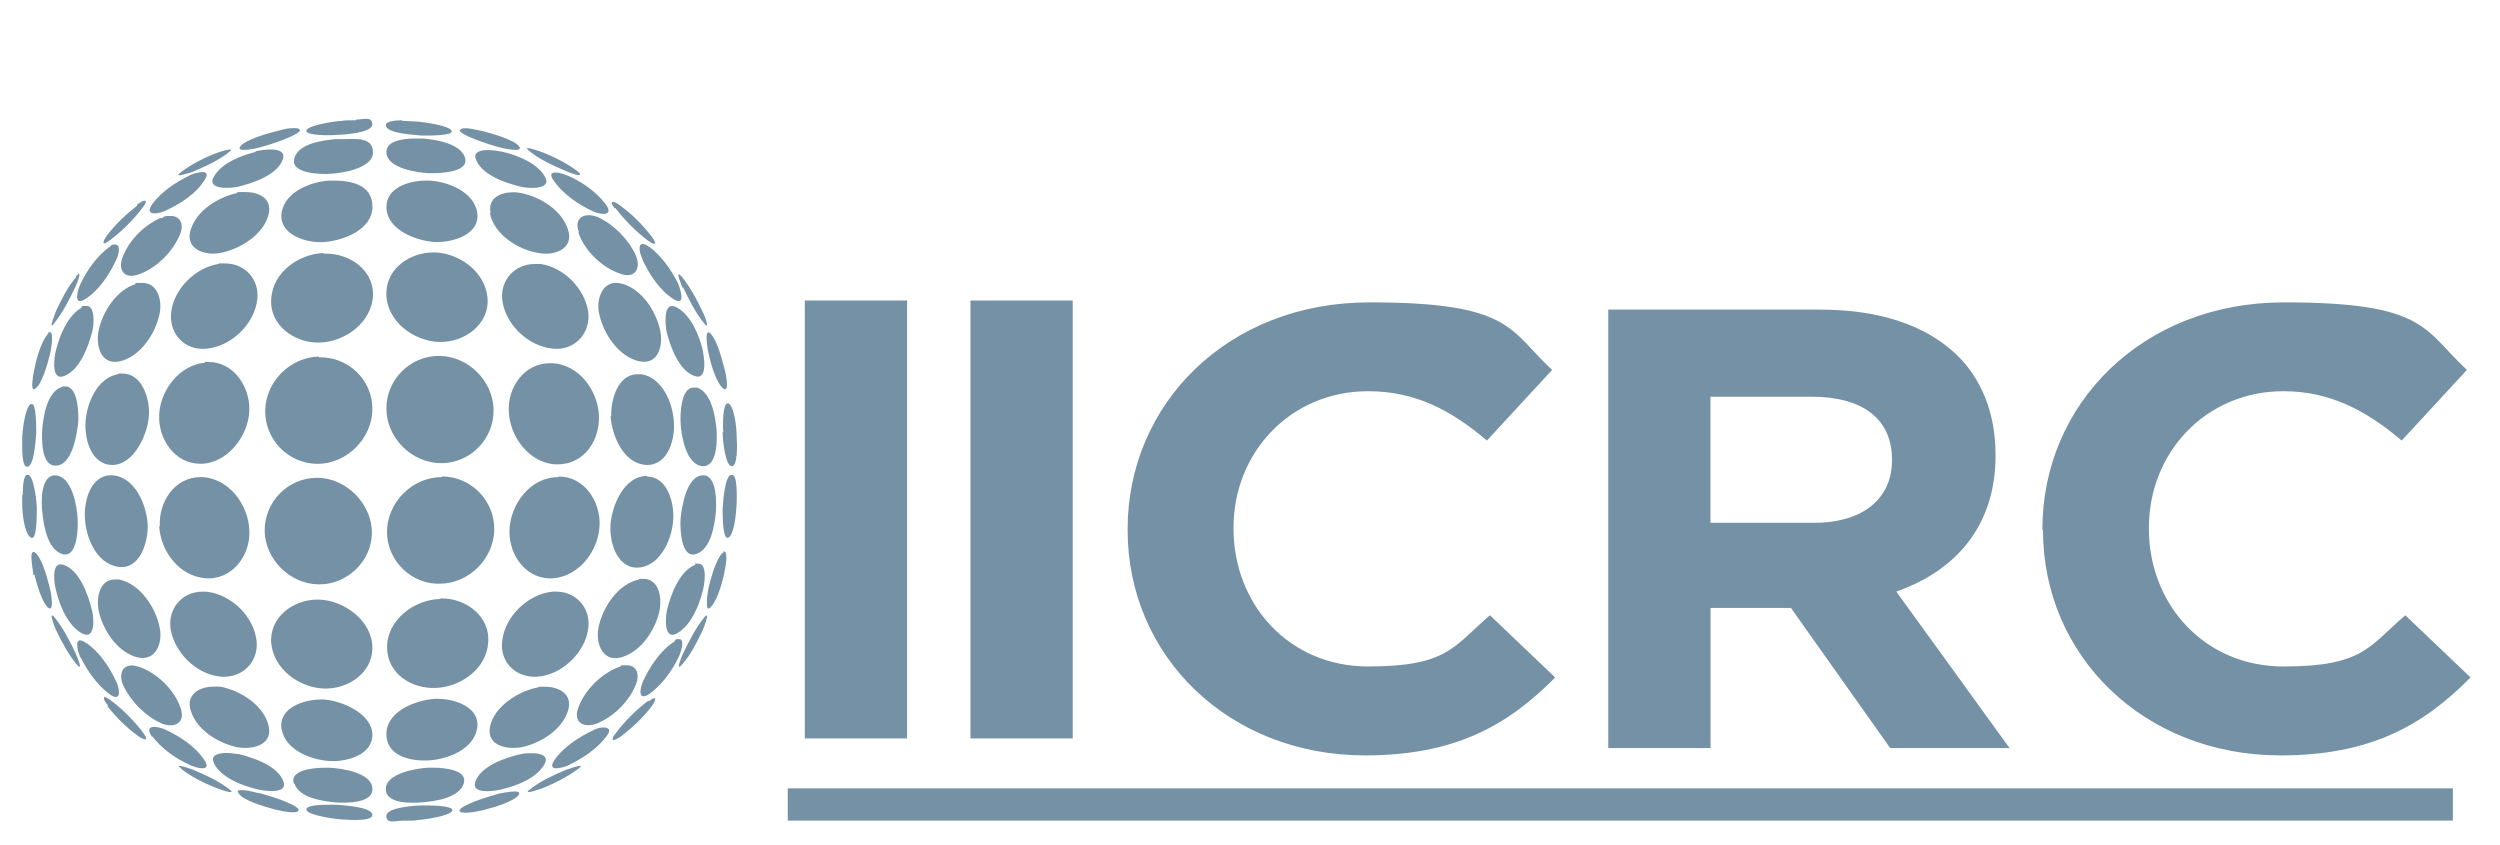
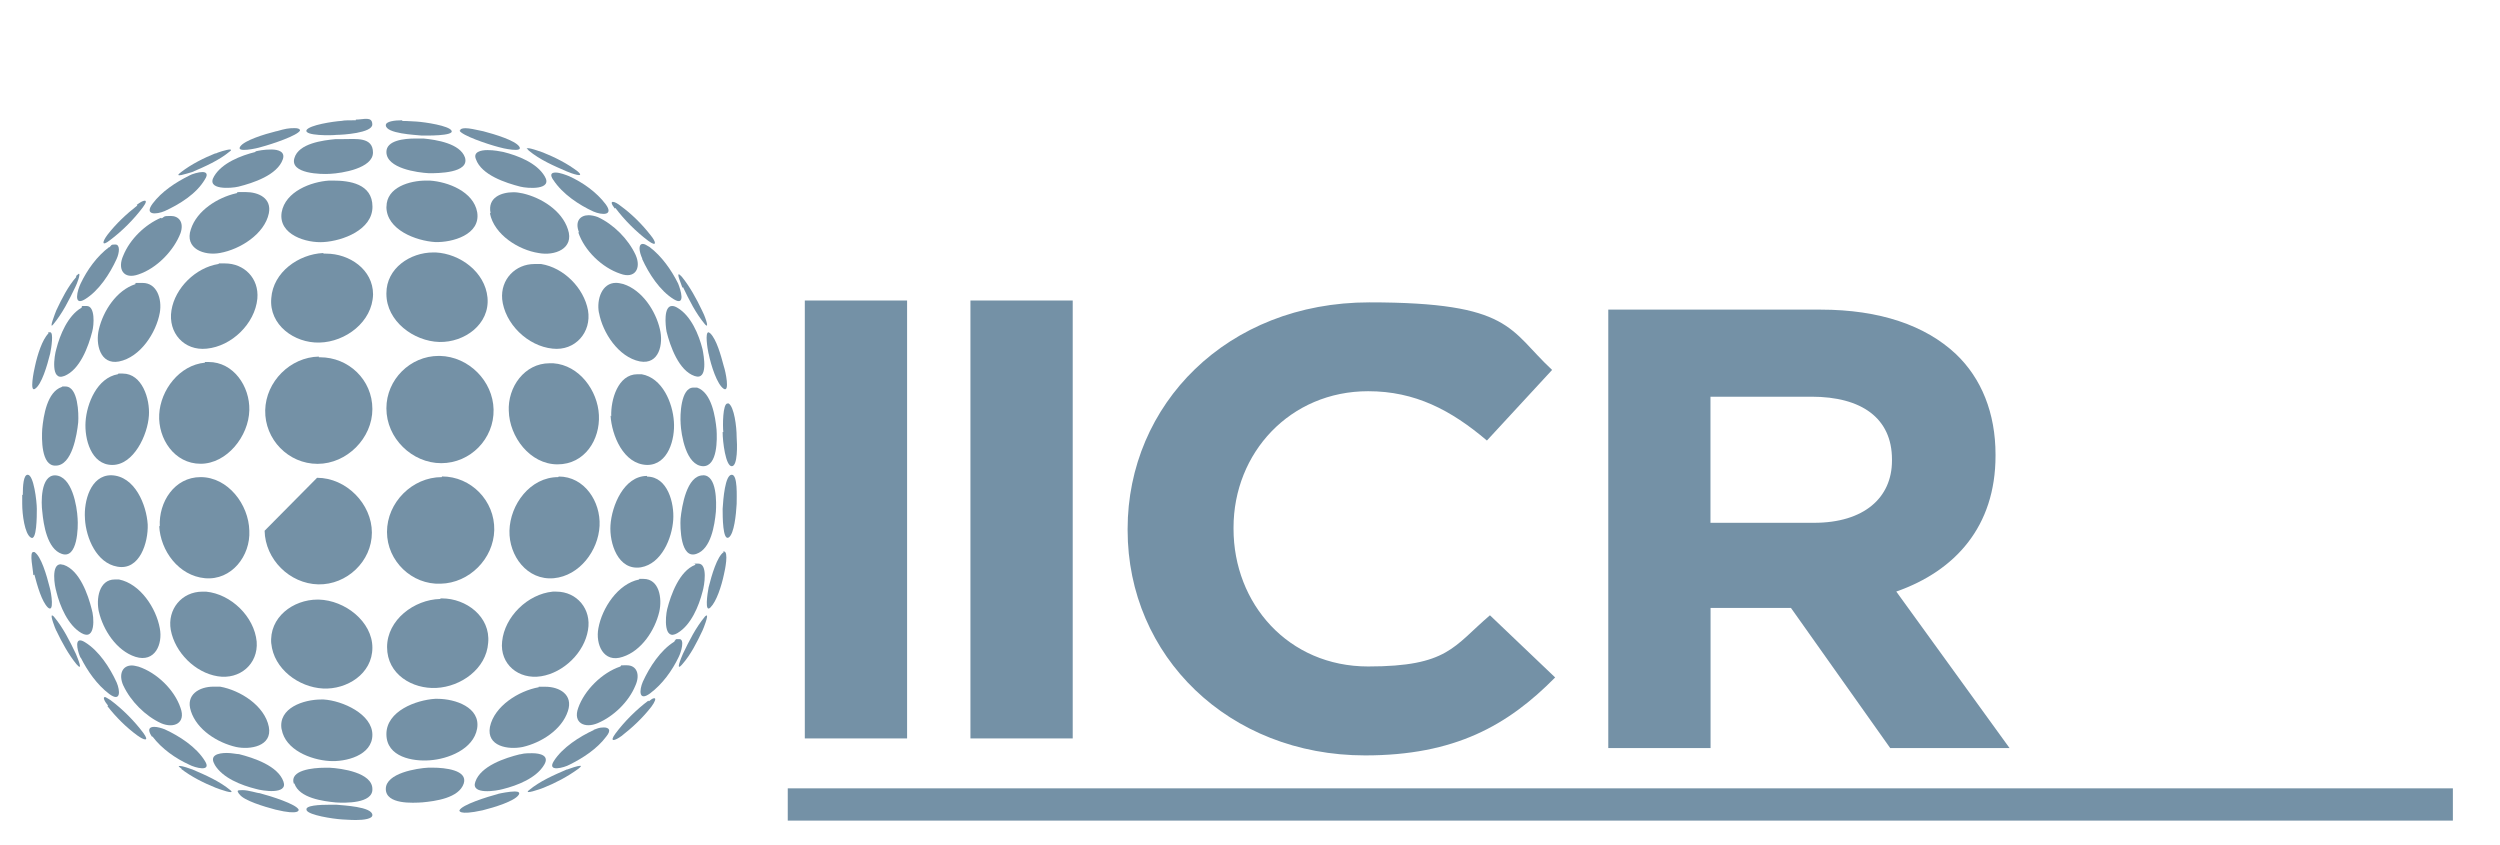
<svg xmlns="http://www.w3.org/2000/svg" width="2960px" height="1000px" viewBox="0 0 2960 1000" fill="#7491a6">
  <path d="m321.2,761.8c2.9,30.3,32.5,51.9,61.3,53.4,28.1,1.4,58.4-17.3,58.4-48.3s-32.5-56.2-63.5-57h-1.4c-28.8,0-57.7,20.9-54.8,52.6h0v-.7Z" />
  <path d="m521,709.2c-30.3.7-62.7,24.5-62.7,57s30.3,49.8,58.4,48.3c28.8-1.4,59.1-22.4,61.3-53.4,2.9-31-26-52.6-54.8-52.6h-1.4l-.7.7Z" />
  <path d="m202.2,745.9c5,26.7,28.8,50.5,55.5,54.8,26,4.3,48.3-14.4,46.2-41.1-2.9-29.6-30.3-56.2-59.9-59.1h-4.3c-24.5,0-41.8,20.9-37.5,45.4h0Z" />
  <path d="m654.4,700.5c-29.6,2.9-57,29.6-59.9,59.1-2.9,26.7,19.5,45.4,46.2,41.1,26.7-4.3,51.2-28.1,55.5-54.8,4.3-24.5-13-45.4-37.5-45.4s-2.9,0-4.3,0h0Z" />
  <path d="m188.5,622.6c1.4,29.6,23.1,59.1,54.1,62,31.7,2.9,54.1-26.7,52.6-56.2-.7-31-25.2-63.5-57.7-63.5h0c-31,0-49.8,29.6-48.3,58.4h0l-.7-.7Z" />
  <path d="m660.9,564.9c-33.2,0-57,32.5-57.7,63.5-.7,29.6,20.9,59.1,52.6,56.2,30.3-2.9,52.6-32.5,54.1-62,1.4-28.8-18-58.4-48.3-58.4h0l-.7.7Z" />
  <path d="m242.6,429.4c-30.3,2.9-52.6,32.5-54.1,61.3s18,58.4,49,58.4,57-32.5,57.7-63.5c.7-28.1-18.7-57-48.3-57s-2.9,0-4.3,0h0v.7Z" />
  <path d="m602.4,486.3c.7,31,25.2,63.5,57.7,63.5s50.5-29.6,49-58.4c-1.4-28.8-23.1-59.1-54.1-61.3h-4.3c-29.6,0-49.8,28.1-48.3,57h0v-.7Z" />
  <path d="m258.5,312.6c-26.7,4.3-51.2,28.1-55.5,54.8-4.3,26.7,15.1,48.3,41.8,45.4,29.6-2.9,57-29.6,59.9-59.1,2.2-24.5-15.9-41.8-38.2-41.8s-5,0-7.2,0h0l-.7.7Z" />
  <path d="m594.5,353.7c2.9,29.6,30.3,56.2,59.9,59.1,26.7,2.9,46.2-19.5,41.8-45.4-5-26.7-28.8-50.5-55.5-54.8h-7.9c-22.4,0-40.4,18-38.2,41.8h0v-.7Z" />
  <path d="m382.5,299.6c-28.8,1.4-59.1,22.4-61.3,53.4-2.9,31.7,27.4,53.4,57,52.6,31-.7,62.7-24.5,63.5-57,0-29.6-28.1-48.3-55.5-48.3s-2.2,0-2.9,0h0l-.7-.7Z" />
  <path d="m457.5,347.9c0,32.5,32.5,56.2,62.7,57,29.6.7,59.9-20.9,57-52.6-2.9-30.3-32.5-51.9-61.3-53.4h-2.9c-27.4,0-55.5,18.7-55.5,48.3h0v.7Z" />
-   <path d="m313.3,628.4c.7,33.9,29.6,62.7,63.5,63.5,33.9.7,63.5-27.4,63.5-61.3s-30.3-64.9-64.9-64.9h0c-34.6,0-62.7,28.8-62,63.5" />
+   <path d="m313.3,628.4c.7,33.9,29.6,62.7,63.5,63.5,33.9.7,63.5-27.4,63.5-61.3s-30.3-64.9-64.9-64.9h0" />
  <path d="m523.1,564.9c-35.3,0-64.9,30.3-64.9,64.9s29.6,62.7,63.5,61.3c33.9-.7,62.7-29.6,63.5-63.5.7-34.6-27.4-63.5-62-63.5h0v.7Z" />
  <path d="m377.5,422.2c-33.9.7-62.7,29.6-63.5,63.5-.7,34.6,27.4,63.5,62,63.5s64.9-30.3,64.9-64.9-28.1-61.3-62-61.3h-1.4" />
  <path d="m457.5,483.5c0,35.3,30.3,64.9,64.9,64.9s62.7-28.8,62-63.5c-.7-33.9-29.6-62.7-63.5-63.5h-1.4c-33.9,0-62,28.1-62,62" />
  <path d="m333.5,863.5c4.3,24.5,34.6,36.1,56.2,37.5,19.5,1.4,51.2-6.5,51.2-31s-35.3-40.4-57.7-41.8h-2.9c-20.9,0-51.2,10.1-46.9,35.3" />
  <path d="m515.2,827.4c-22.4,1.4-57.7,14.4-57.7,41.8s31.7,32.5,51.2,31c21.6-1.4,51.9-13,56.2-37.5,4.3-25.2-26-35.3-46.9-35.3h-2.9" />
  <path d="m226,841.9c7.2,22.4,31.7,37.5,53.4,42.5,16.6,3.6,43.3-.7,38.9-23.8-5-25.2-33.9-43.3-57.7-47.6h-7.9c-16.6,0-33.2,9.4-26.7,28.8" />
  <path d="m637.8,813.7c-23.8,4.3-52.6,22.4-57.7,46.9-4.3,23.1,21.6,27.4,38.9,23.8,21.6-5,46.2-20.2,53.4-42.5,6.5-19.5-10.1-28.8-26.7-28.8s-5,0-7.9,0" />
  <path d="m146,811.6c8.7,18.7,26,36.1,44.7,44.7,15.1,6.5,29.6,0,23.1-18-7.2-21.6-28.1-41.8-49.8-49-2.9-.7-5.8-1.4-7.9-1.4-11.5,0-15.9,10.8-10.1,23.8" />
  <path d="m734.4,789.2c-21.6,7.2-42.5,28.1-49.8,49-6.5,18,7.9,24.5,23.1,18,18.7-7.9,36.8-25.2,44.7-44.7,5.8-13,1.4-23.8-10.1-23.8s-5,0-7.9,1.4" />
  <path d="m117.1,724.3c5,21.6,20.9,46.2,43.3,53.4,23.1,7.2,32.5-15.1,28.8-33.9-4.3-23.8-23.1-52.6-48.3-57.7h-5c-18.7,0-22.4,23.1-18.7,38.9" />
  <path d="m756.8,686.1c-25.2,5-44,33.9-48.3,57.7-3.6,18.7,5.8,41.8,28.8,33.9,22.4-7.2,38.2-31.7,43.3-53.4,3.6-15.9,0-38.9-18.7-38.9s-3.6,0-5,0" />
  <path d="m100.6,614.7c1.4,22.4,13.7,51.9,38.2,56.2,26.7,5,36.8-28.8,36.1-49.8-1.4-23.1-15.1-57.7-43.3-58.4h0c-24.5,0-32.5,31-31,51.2" />
  <path d="m766.1,563.5c-27.4,0-41.8,35.3-43.3,58.4-1.4,20.9,8.7,54.1,36.1,49.8,24.5-4.3,36.8-34.6,38.2-56.2,1.4-19.5-6.5-51.2-31-51.2h0v-.7Z" />
  <path d="m139.5,443.1c-24.5,4.3-36.8,34.6-38.2,56.2-1.4,20.2,6.5,51.2,31.7,51.2s41.8-35.3,43.3-58.4c1.4-19.5-7.9-49.8-31-49.8s-3.6,0-5,0" />
  <path d="m722.9,492.1c1.4,23.1,15.1,57.7,43.3,58.4,25.2,0,33.2-31,31.7-51.2-1.4-22.4-13.7-51.9-38.2-56.2h-5c-23.1,0-31.7,30.3-31,49.8" />
  <path d="m160.4,336.4c-22.4,7.2-38.2,31.7-43.3,53.4-4.3,17.3,1.4,42.5,23.8,38.2,25.2-5,44-33.9,48.3-57.7,2.9-16.6-3.6-35.3-20.2-35.3s-5.8,0-8.7,1.4" />
  <path d="m709.2,370.2c4.3,23.8,23.1,52.6,48.3,57.7,23.1,4.3,28.1-20.9,23.8-38.2-5-21.6-20.9-46.2-43.3-53.4-2.9-.7-5.8-1.4-8.7-1.4-16.6,0-23.1,19.5-20.2,35.3" />
  <path d="m190.7,257.8c-18.7,7.9-36.8,25.2-44.7,44.7-7.2,15.9,0,28.8,18,22.4,21.6-7.2,41.8-28.1,49.8-49,4.3-13-2.2-20.2-11.5-20.2s-7.2.7-10.8,2.9" />
  <path d="m684.7,275.1c7.2,21.6,28.1,41.8,49.8,49,17.3,6.5,25.2-6.5,18-22.4-8.7-18.7-26-36.1-44.7-44.7-3.6-1.4-7.9-2.2-10.8-2.2-10.1,0-16.6,7.2-11.5,20.2" />
  <path d="m279.4,228.9c-21.6,5-46.2,20.2-53.4,42.5-7.9,23.1,15.9,31.7,34.6,28.1,23.8-4.3,52.6-22.4,57.7-46.9,3.6-18-12.3-25.2-27.4-25.2s-7.9,0-10.8,1.4" />
  <path d="m580.1,252.7c5,25.2,33.9,43.3,57.7,46.9,18.7,3.6,42.5-5,34.6-28.1-7.2-22.4-31.7-37.5-53.4-42.5-3.6-.7-7.2-1.4-10.8-1.4-15.1,0-31,6.5-27.4,24.5" />
  <path d="m389.7,213.8c-21.6,1.4-51.9,13-56.2,37.5-4.3,26.7,29.6,36.8,49.8,35.3,22.4-1.4,57.7-14.4,57.7-41.8s-27.4-31-46.9-31-2.9,0-4.3,0" />
  <path d="m457.5,244.8c0,27.4,35.3,40.4,57.7,41.8,20.2.7,54.1-8.7,49.8-35.3-4.3-24.5-34.6-36.1-56.2-37.5h-4.3c-19.5,0-46.9,7.9-46.9,31" />
  <path d="m348.6,927.7c5.8,17.3,33.9,20.9,49,22.4,10.8.7,44,1.4,43.3-15.9,0-19.5-36.8-24.5-50.5-25.2h-5.8c-14.4,0-41.8,2.9-36.8,18.7" />
  <path d="m507.3,908.9c-13.7.7-50.5,6.5-50.5,25.2s32.5,16.6,43.3,15.9c15.1-1.4,43.3-5,49-22.4,5-15.9-22.4-18.7-36.8-18.7s-4.3,0-5.8,0" />
  <path d="m254.1,905.3c9.4,15.9,31.7,24.5,49,28.8,7.2,2.2,38.2,7.2,32.5-8.7-6.5-18.7-35.3-28.1-52.6-32.5-2.9,0-8.7-1.4-14.4-1.4-10.8,0-20.9,2.9-14.4,13.7" />
  <path d="m615.4,893.1c-17.3,4.3-46.2,13.7-52.6,32.5-5.8,15.9,25.2,10.8,32.5,8.7,17.3-4.3,39.7-13,49-28.8,6.5-10.8-4.3-13.7-14.4-13.7s-10.8.7-14.4,1.4" />
  <path d="m180.6,872.1c10.8,14.4,27.4,26,43.3,33.2,6.5,3.6,27.4,9.4,18.7-4.3-10.1-16.6-30.3-29.6-47.6-37.5-3.6-1.4-8.7-2.9-12.3-2.9-5.8,0-8.7,2.9-2.9,11.5" />
  <path d="m703.4,864.2c-17.3,7.9-37.5,20.9-47.6,36.8-8.7,13.7,12.3,7.9,18.7,4.3,15.9-7.9,32.5-18.7,43.3-33.2,6.5-7.9,2.9-10.8-2.9-10.8s-7.9,1.4-12.3,2.9" />
  <path d="m95.5,778.4c7.9,15.9,19.5,32.5,33.9,43.3,13.7,10.1,13-3.6,8.7-13.7-7.9-17.3-20.9-37.5-37.5-47.6-2.2-1.4-4.3-2.2-5.8-2.2-6.5,0-2.2,15.1.7,20.9" />
  <path d="m798.6,759.6c-16.6,10.1-29.6,30.3-37.5,47.6-4.3,10.1-5,23.8,8.7,13.7,14.4-10.8,26-26.7,33.9-43.3,2.9-5.8,7.2-20.9.7-20.9s-2.9,0-5.8,2.2" />
  <path d="m66.7,700.5c4.3,17.3,13.7,39.7,29.6,49,17.3,10.1,15.1-19.5,12.3-28.1-4.3-17.3-14.4-46.2-33.2-52.6-1.4,0-2.9-.7-3.6-.7-11.5,0-7.2,26-5,32.5" />
  <path d="m823.1,668.8c-18.7,7.2-28.8,35.3-33.2,52.6-2.2,9.4-4.3,38.2,12.3,28.1,15.9-9.4,25.2-31.7,29.6-49,2.2-7.2,6.5-33.2-5-33.2s-2.2,0-3.6.7" />
  <path d="m50.1,606c1.4,15.1,5.8,44,23.1,49.8,18.7,6.5,19.5-31.7,18.7-41.8-.7-14.4-6.5-50.5-26.7-51.2h0c-17.3,0-16.6,32.5-15.1,43.3" />
  <path d="m832.5,562.8c-19.5,0-25.2,36.8-26.7,51.2-.7,10.8,0,48.3,18.7,41.8,17.3-5.8,21.6-33.9,23.1-49.8.7-10.8,1.4-43.3-15.1-43.3h0" />
  <path d="m73.1,458.2c-17.3,5.8-21.6,33.9-23.1,49.8-.7,10.8-1.4,44,15.9,43.3,19.5,0,25.2-36.8,26.7-51.2.7-10.1,0-42.5-15.1-42.5h-3.6" />
  <path d="m805.8,500.8c.7,14.4,6.5,50.5,26.7,51.2,17.3,0,16.6-32.5,15.9-43.3-1.4-15.1-5.8-44-23.1-49.8h-4.3c-15.1,0-15.9,33.2-15.1,42.5" />
  <path d="m96.2,364.5c-15.9,9.4-25.2,31.7-29.6,49-2.2,7.2-7.2,38.2,9.4,31.7,18.7-7.2,28.8-35.3,33.2-52.6,2.2-7.9,3.6-30.3-6.5-30.3s-3.6,0-6.5,2.2" />
  <path d="m789.2,392.6c4.3,17.3,14.4,46.2,33.2,52.6,16.6,5.8,10.8-24.5,9.4-31.7-4.3-17.3-13.7-39.7-29.6-49-2.2-1.4-4.3-2.2-6.5-2.2-10.1,0-7.9,22.4-6.5,30.3" />
  <path d="m129.4,292.4c-14.4,10.8-26,26.7-33.9,43.3-3.6,7.2-9.4,27.4,5,18.7,16.6-10.1,29.6-30.3,37.5-47.6,3.6-7.9,4.3-17.3-1.4-17.3s-4.3.7-7.2,3.6" />
  <path d="m760.4,306.8c7.9,17.3,20.9,37.5,37.5,47.6,14.4,8.7,7.9-11.5,5-18.7-7.9-15.9-19.5-32.5-33.9-43.3-3.6-2.2-5.8-3.6-7.9-3.6-5.8,0-4.3,9.4-.7,17.3" />
  <path d="m223.9,208c-15.9,7.9-32.5,18.7-43.3,33.2-10.1,13.7,4.3,13,14.4,8.7,17.3-7.9,37.5-20.2,47.6-37.5,4.3-6.5,1.4-8.7-2.9-8.7s-12.3,2.2-15.9,4.3" />
  <path d="m655.1,213c10.8,16.6,30.3,29.6,47.6,37.5,10.1,4.3,24.5,5,14.4-8.7-10.8-14.4-27.4-26-43.3-33.2-3.6-1.4-10.8-4.3-15.9-4.3s-7.2,2.2-2.9,8.7" />
  <path d="m302.5,179.9c-17.3,4.3-39.7,13-49,28.8-10.1,16.6,20.2,14.4,28.8,12.3,17.3-4.3,46.2-13.7,52.6-32.5,2.9-8.7-5-11.5-13.7-11.5s-15.1,1.4-18.7,2.2" />
  <path d="m563.5,188.5c6.5,18.7,35.3,28.1,52.6,32.5,8.7,2.2,38.9,4.3,28.8-12.3-9.4-15.9-31.7-24.5-49-28.8-3.6-.7-10.8-2.2-18.7-2.2s-17.3,2.2-13.7,10.8" />
  <path d="m397.6,164.7c-15.1,1.4-44,5-49,22.4-5.8,18.7,31.7,19.5,42.5,18.7,13.7-.7,50.5-6.5,50.5-25.2s-20.2-15.9-34.6-15.9-6.5,0-9.4,0" />
  <path d="m457.5,179.9c0,19.5,36.8,24.5,50.5,25.2,10.1,0,48.3,0,42.5-18.7-5.8-16.6-33.9-20.9-49-22.4h-9.4c-13.7,0-34.6,2.2-34.6,15.9" />
  <path d="m363,959.4c2.9,5.8,31,10.1,41.8,10.8,2.2,0,9.4.7,16.6.7h0c9.4,0,19.5-1.4,19.5-5.8,0-10.1-35.3-11.5-42.5-12.3h-7.9c-11.5,0-30.3.7-27.4,6.5" />
-   <path d="m500,953.6c-7.2,0-42.5,2.2-42.5,12.3s10.1,5.8,19.5,5.8h0c7.2,0,14.4,0,16.6-.7,10.8-.7,38.2-5,41.8-10.8,2.9-5-15.9-6.5-27.4-6.5s-7.2,0-7.9,0" />
  <path d="m283.7,940.6c5,7.2,28.8,14.4,42.5,18,29.6,7.2,27.4,0,27.4,0-2.9-6.5-32.5-15.9-46.2-19.5-2.9,0-13-3.6-20.2-3.6s-6.5.7-4.3,4.3" />
  <path d="m590.2,939.9c-13.7,3.6-43.3,13-46.2,19.5,0,0-2.2,6.5,27.4,0,14.4-3.6,37.5-10.8,42.5-18,2.2-2.9,0-4.3-4.3-4.3-6.5,0-17.3,2.2-20.2,2.9" />
  <path d="m214.5,910.4c12.3,9.4,26.7,16.6,41.1,22.4,3.6,1.4,23.8,8.7,17.3,2.9-13-10.8-29.6-18-44.7-24.5-3.6-1.4-12.3-4.3-15.1-4.3s-1.4.7,2.2,3.6" />
  <path d="m671,911.1c-15.1,6.5-31.7,13.7-44.7,24.5-7.2,5.8,13.7-1.4,17.3-2.9,14.4-5.8,28.1-13,41.1-22.4,3.6-2.9,3.6-3.6,2.2-3.6-2.9,0-11.5,2.9-15.1,4.3" />
  <path d="m127.2,836.1c10.1,13,22.4,25.2,35.3,34.6,7.9,5.8,15.1,7.9,7.2-2.9-10.8-14.4-24.5-28.1-38.9-38.9-3.6-2.2-5.8-3.6-6.5-3.6-2.9,0-.7,5,3.6,10.1" />
  <path d="m767.6,829.6c-14.4,10.8-28.1,24.5-38.9,38.9-7.9,10.8-.7,8.7,7.2,2.9,13-10.1,25.2-21.6,35.3-34.6,4.3-5.8,5.8-10.1,3.6-10.1s-3.6,1.4-6.5,3.6" />
  <path d="m66.7,746.7c6.5,13.7,14.4,28.1,23.8,39.7,8.7,10.1,1.4-7.2-.7-12.3-7.2-15.1-15.1-31-26-44-.7-.7-1.4-1.4-2.2-1.4-2.2,0,3.6,15.1,5,18" />
  <path d="m834.6,730.1c-10.8,13-18.7,28.8-26,44-2.2,5-9.4,22.4-.7,12.3,10.1-11.5,17.3-26,23.8-39.7,1.4-2.9,7.2-18,5-18,0,0-.7,0-2.2,1.4" />
  <path d="m40.7,680.3c3.6,13.7,8.7,31.7,15.9,38.9,7.9,7.2,4.3-16.6,2.2-23.8-3.6-14.4-10.1-36.8-18-41.8h-1.4c-5,0,0,21.6,0,27.4" />
  <path d="m857,653.6c-7.9,5-14.4,27.4-18,41.8-1.4,7.2-5,31,2.2,23.8,7.2-7.2,13-25.2,15.9-38.9,1.4-5.8,5.8-27.4,0-27.4h-1.4" />
  <path d="m26.3,585.9h0v10.8c0,12.3,2.9,35.3,10.1,39.7,7.2,5,7.2-25.2,7.2-33.9s-3.6-40.4-10.8-40.4h0c-5,0-5.8,13-5.8,23.8" />
  <path d="m866.4,562.1c-7.9,0-10.1,28.8-10.8,40.4,0,8.7,0,38.2,7.2,33.9,6.5-4.3,8.7-27.4,9.4-39.7,0-8.7,1.4-34.6-5.8-34.6h0" />
-   <path d="m36.4,478.4c-6.5,4.3-9.4,27.4-10.1,39.7v10.1h0c0,10.8.7,24.5,5.8,24.5,7.9,0,10.1-28.8,10.8-40.4,0-7.9,0-33.9-5-33.9h-1.4" />
  <path d="m855.6,511.6c0,11.5,3.6,40.4,10.8,40.4s6.5-26,5.8-34.6c0-12.3-2.9-35.3-9.4-39.7h-1.4c-5.8,0-5.8,26.7-5,33.9" />
  <path d="m57.3,394.8c-7.2,7.2-13,25.2-15.9,38.9-1.4,5.8-6.5,31,0,26.7,7.9-5,14.4-27.4,18-41.8,1.4-6.5,4.3-25.2,0-25.2s-1.4,0-2.2,1.4" />
  <path d="m839,418.6c2.9,14.4,10.1,36.8,18,41.8,7.2,4.3,2.2-20.2,0-26.7-3.6-13.7-8.7-31.7-15.9-38.9-.7-.7-2.2-1.4-2.2-1.4-4.3,0-1.4,18.7,0,25.2" />
  <path d="m90.5,327.7c-10.1,11.5-17.3,26-23.8,39.7-1.4,3.6-9.4,23.8-3.6,16.6,10.8-13,18.7-28.8,26-44,2.2-4.3,6.5-15.9,4.3-15.9,0,0-1.4.7-3.6,2.9" />
  <path d="m808.7,340c7.2,15.1,15.1,31,26,44,6.5,7.2-1.4-13-3.6-16.6-6.5-13.7-14.4-28.1-23.8-39.7-2.2-2.2-2.9-2.9-3.6-2.9-2.2,0,2.9,11.5,4.3,15.9" />
  <path d="m162.6,243.3c-13,10.1-25.2,21.6-35.3,34.6-6.5,8.7-7.2,14.4,2.9,6.5,14.4-10.8,28.1-24.5,38.9-38.9,4.3-5.8,4.3-7.9,2.2-7.9s-5.8,2.2-9.4,5" />
  <path d="m728.6,246.2c10.8,14.4,24.5,28.1,38.9,38.9,10.8,7.9,9.4,1.4,2.9-6.5-10.1-13-22.4-25.2-35.3-34.6-3.6-2.9-7.2-5-9.4-5s-2.2,2.2,2.2,7.9" />
  <path d="m255.6,181.3c-14.4,5.8-28.8,13-41.1,22.4-10.8,7.9,7.9,1.4,13,0,15.1-6.5,31.7-13.7,44.7-24.5,2.2-1.4,1.4-2.2,0-2.2-3.6,0-15.1,3.6-17.3,5" />
  <path d="m626.2,178.4c13,10.8,29.6,18,44.7,24.5,5,2.2,23.1,8.7,13,0-12.3-9.4-26.7-16.6-41.1-22.4-2.2-.7-13.7-5-17.3-5s-1.4,0,0,2.2" />
  <path d="m327,155.4c-14.4,3.6-37.5,10.8-42.5,18-5.8,7.9,20.2,2.2,24.5.7,13.7-3.6,43.3-13.7,46.2-19.5,0,0,.7-2.9-6.5-2.9s-10.8.7-20.9,3.6" />
  <path d="m544,154.6c2.9,5.8,32.5,15.9,46.2,19.5,4.3,1.4,30.3,7.2,24.5-.7-5-7.2-28.8-14.4-42.5-18-10.1-2.2-16.6-3.6-20.9-3.6-7.2,0-6.5,2.9-6.5,2.9" />
  <path d="m421.4,142.4c-7.2,0-14.4,0-16.6.7-10.8.7-38.2,5-41.8,10.8-3.6,7.2,31,6.5,35.3,5.8,7.2,0,42.5-2.2,42.5-12.3s-10.1-5.8-19.5-5.8h0v.7Z" />
  <path d="m476.3,142.4c-9.4,0-19.5,1.4-19.5,5.8,0,10.1,35.3,11.5,42.5,12.3,4.3,0,38.9.7,35.3-5.8-2.9-5.8-31-10.1-41.8-10.8-2.2,0-9.4-.7-16.6-.7h0v-.7Z" />
  <rect x="952.9" y="355.8" width="121.1" height="518.5" />
  <rect x="1149" y="355.8" width="121.1" height="518.5" />
  <path d="m1335.1,627.7v-1.4c0-147.1,117.5-268.3,286.3-268.3s165.1,32.5,216.3,80l-77.2,83.6c-42.5-36.1-85.1-58.4-140.6-58.4-92.3,0-159.4,72.8-159.4,161.5v1.4c0,88.7,64.9,163,159.4,163s101-23.8,144.2-60.6l77.2,73.6c-56.2,57-119,92.3-225,92.3-161.5,0-281.2-117.5-281.2-266.8" />
  <path d="m2147.8,619c59.1,0,92.3-29.6,92.3-73.6v-1.4c0-49-36.1-74.3-95.2-74.3h-119.7v149.3h122.6Zm-243-252.4h250.9c69.9,0,124,18.7,160.1,52.6,30.3,28.8,46.9,69.9,46.9,119v1.4c0,83.6-47.6,136.3-117.5,160.8l134.1,185.3h-141.3l-117.5-165.9h-95.2v165.9h-121.1V366.6h.7Z" />
-   <path d="m2418.2,627.7v-1.4c0-147.1,117.5-268.3,286.3-268.3s165.1,32.5,216.3,80l-77.2,83.6c-42.5-36.1-85.8-58.4-139.9-58.4-92.3,0-159.4,72.8-159.4,161.5v1.4c0,88.7,64.9,163,159.4,163s101-23.8,144.2-60.6l77.2,73.6c-56.2,57-119,92.3-225,92.3-161.5,0-281.2-117.5-281.2-266.8" />
  <rect x="932.7" y="933.4" width="1971.5" height="38.2" />
</svg>